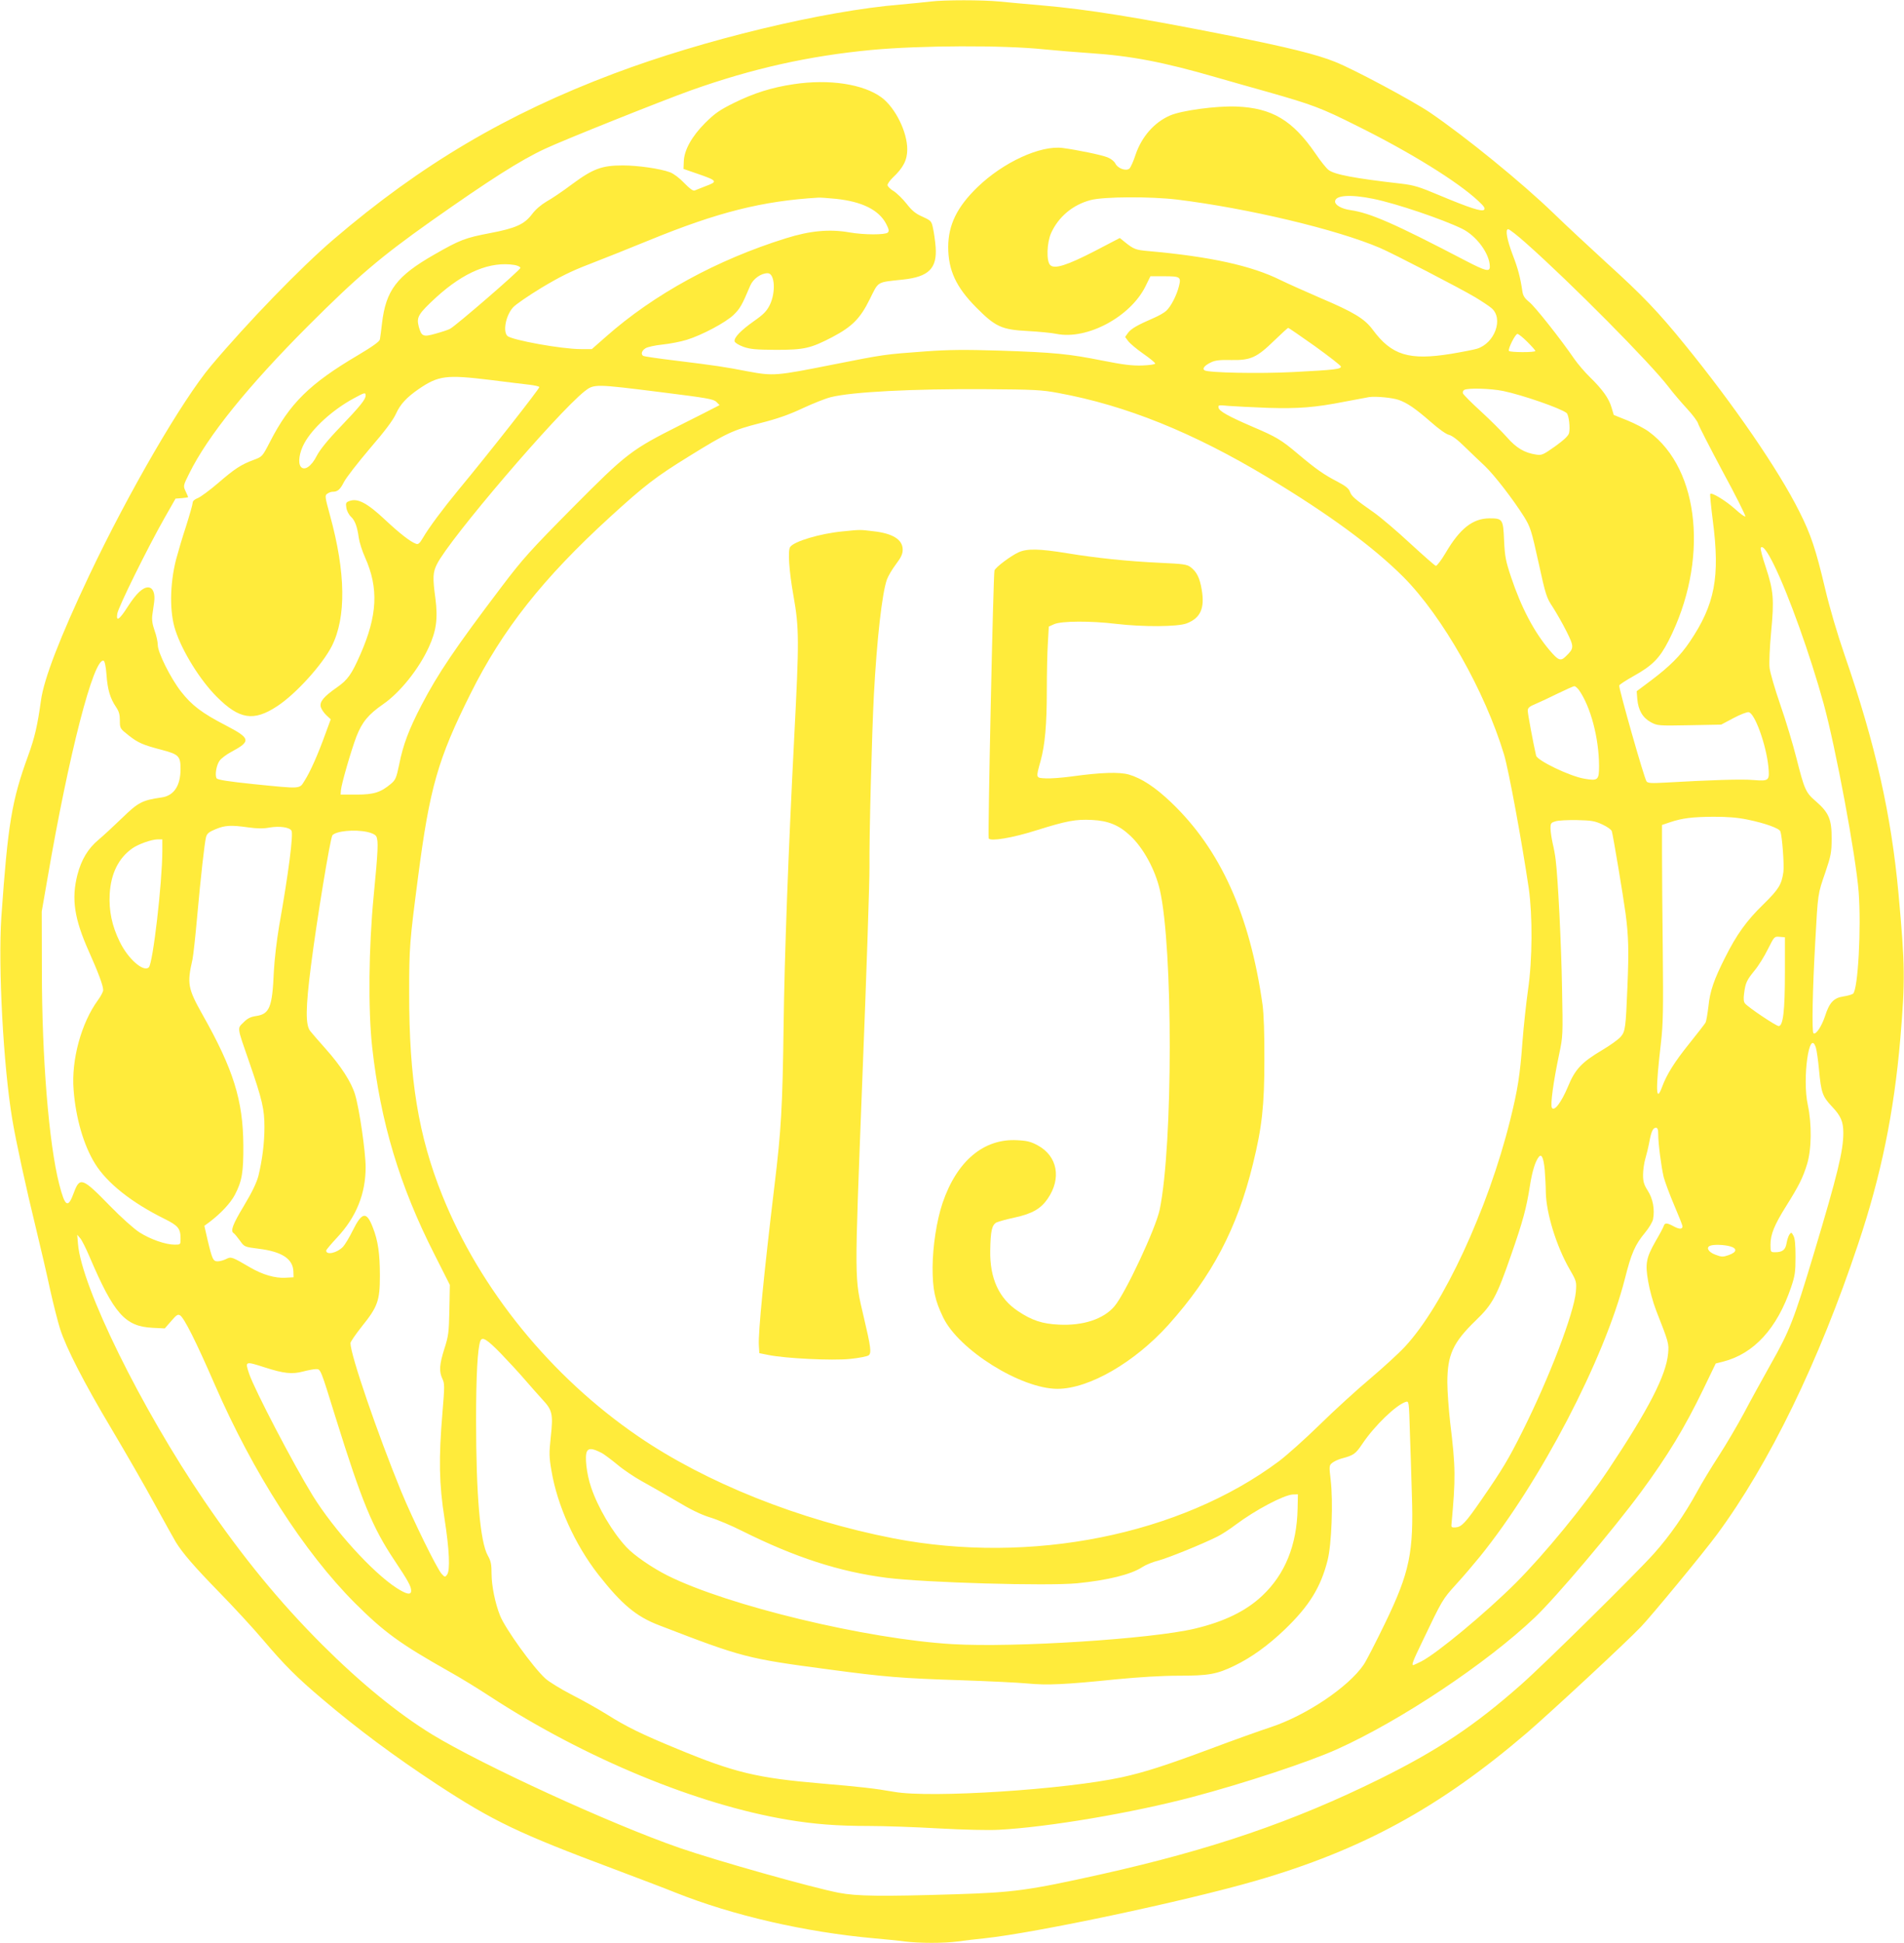
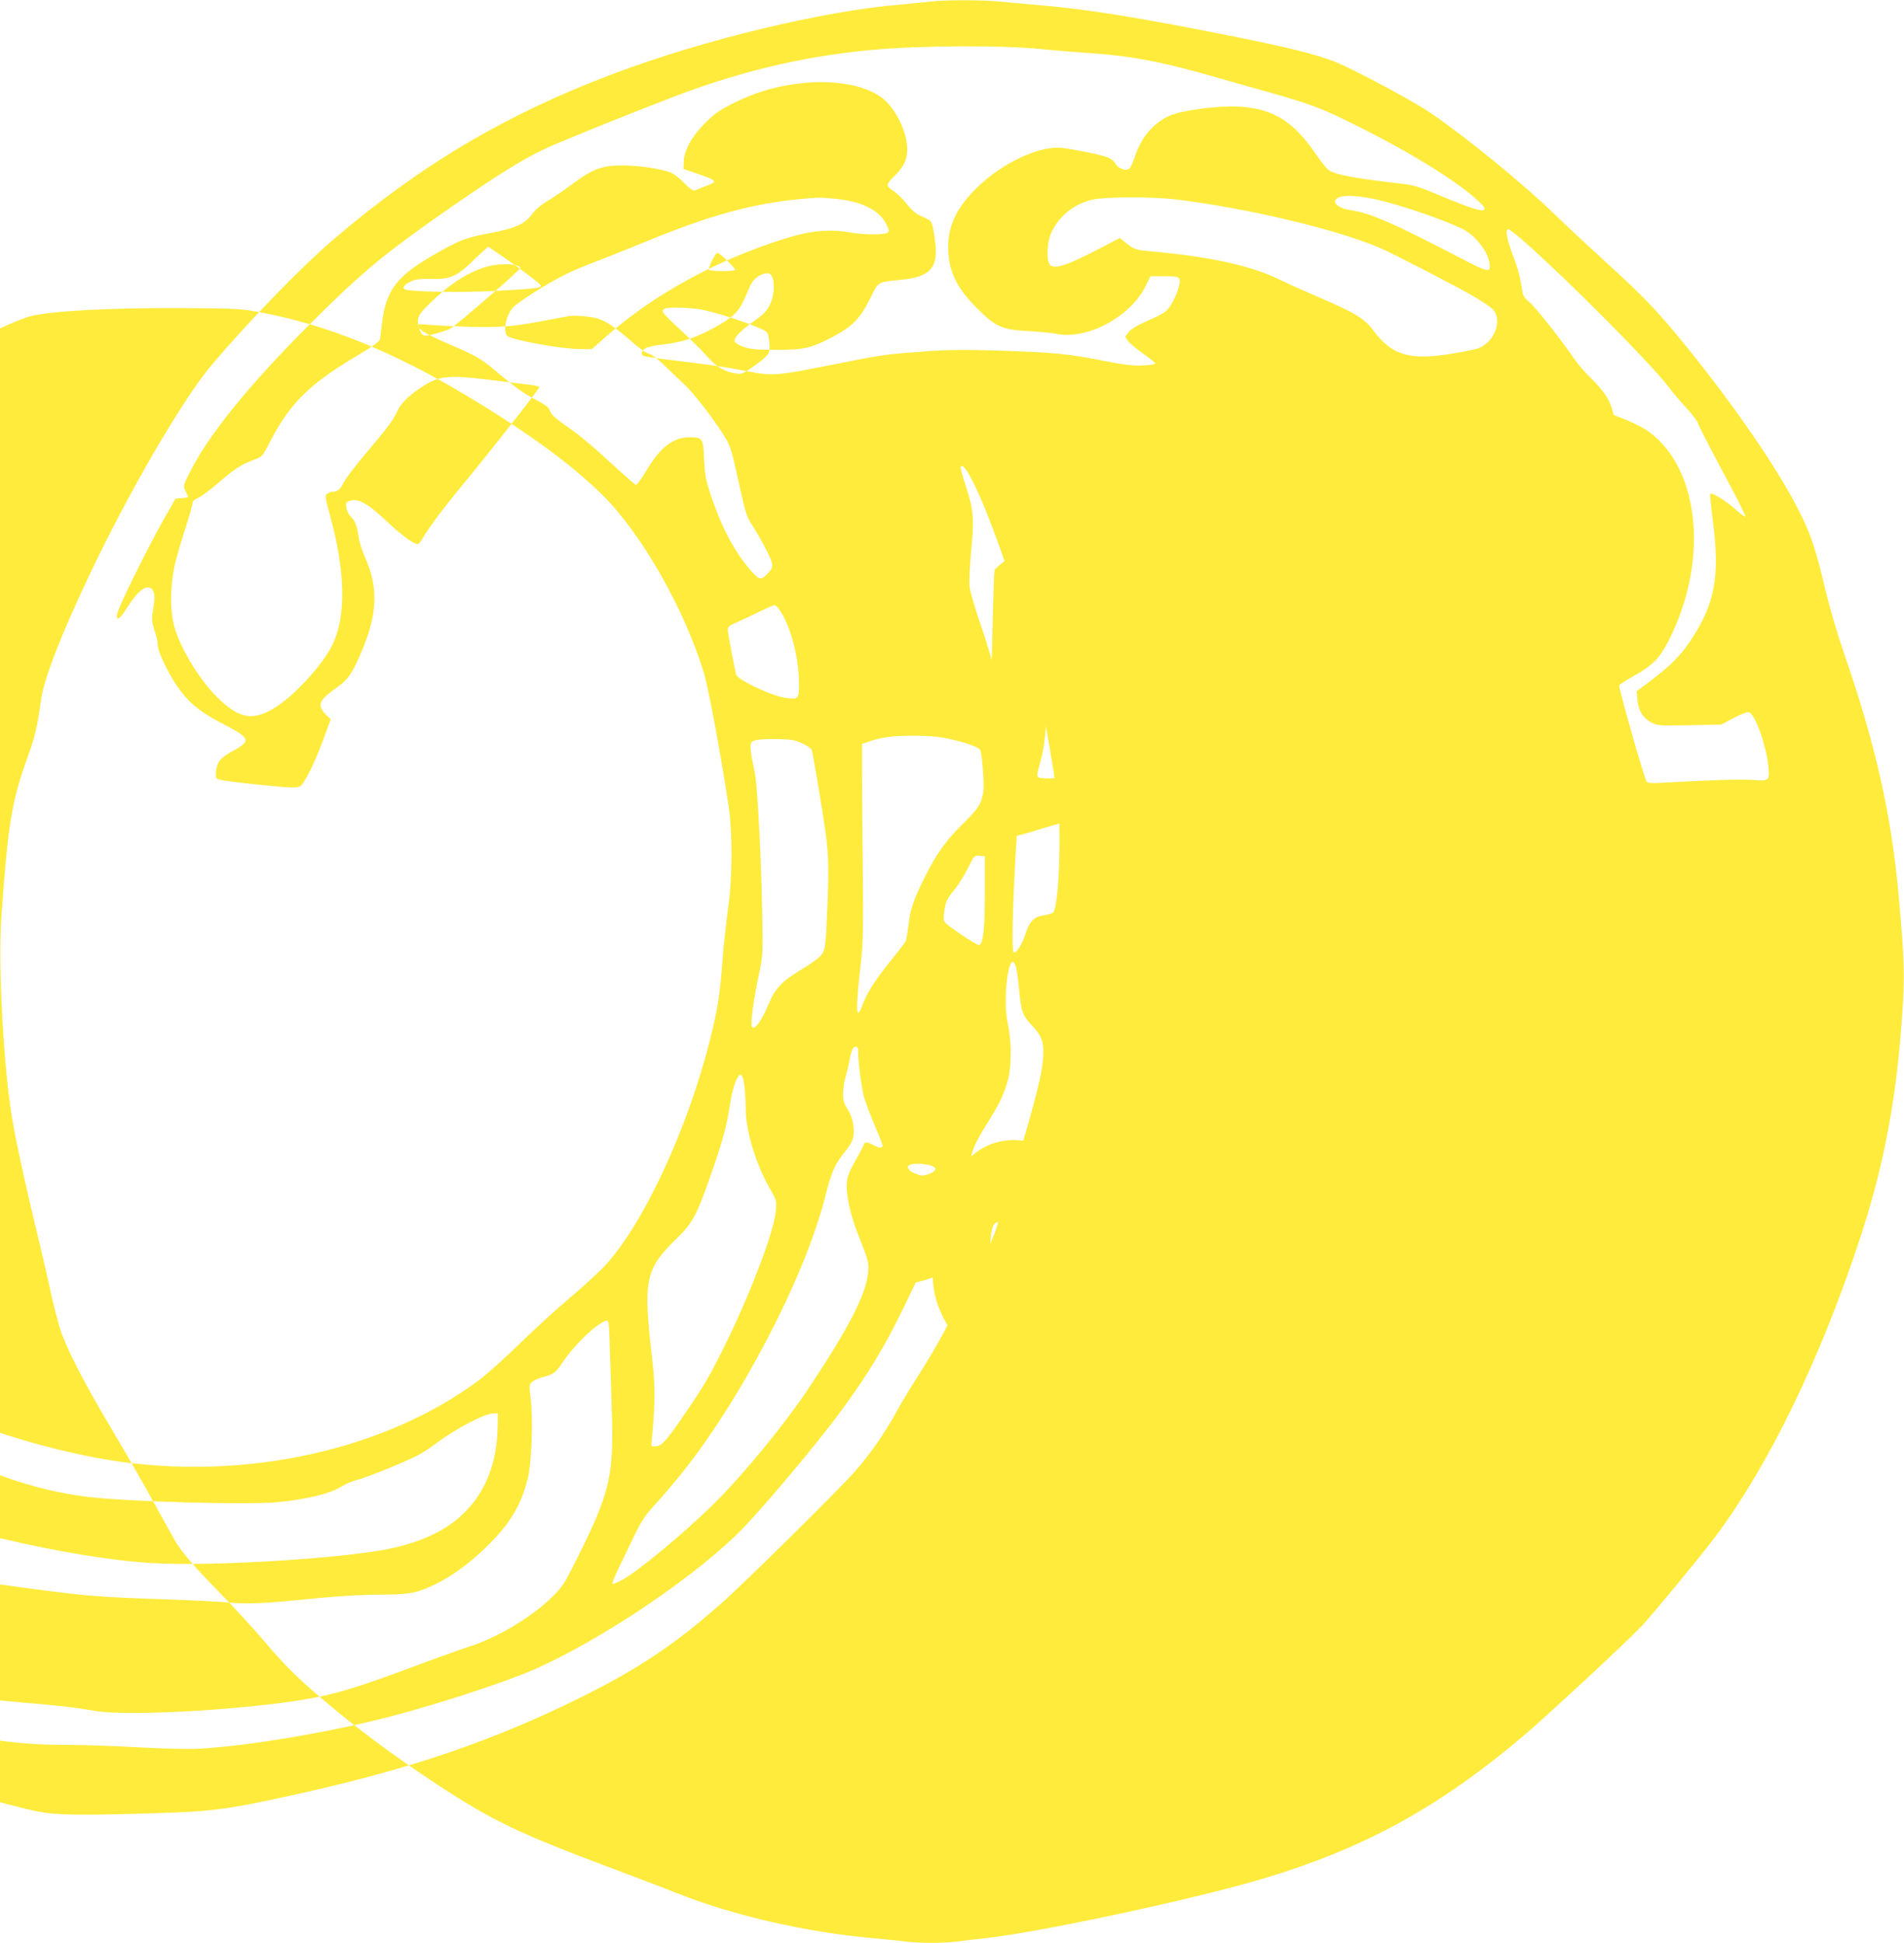
<svg xmlns="http://www.w3.org/2000/svg" version="1.0" width="1255pt" height="1280pt" viewBox="0 0 1255 1280" preserveAspectRatio="xMidYMid meet">
  <g transform="translate(0,1280) scale(0.1,-0.1)" fill="#ffeb3b" stroke="none">
-     <path d="M6135 12790 c-33 -4 -123 -13 -200 -20 -508 -42 -1298 -232 -1889 -455 -707 -266 -1272 -600 -1846 -1091 -217 -185 -568 -548 -809 -834 -190 -226 -542 -831 -803 -1381 -192 -406 -299 -682 -318 -824 -23 -166 -41 -244 -85 -365 -108 -296 -133 -449 -176 -1060 -22 -329 13 -983 72 -1335 24 -144 89 -444 159 -730 28 -115 69 -291 90 -390 22 -99 52 -216 66 -260 41 -128 160 -359 339 -659 91 -153 221 -378 287 -500 67 -121 128 -232 137 -246 45 -73 123 -163 281 -325 97 -99 230 -243 295 -320 138 -163 224 -249 390 -389 234 -199 477 -379 754 -561 371 -243 537 -323 1171 -560 151 -57 331 -125 400 -153 381 -152 856 -261 1310 -302 69 -6 161 -15 204 -21 101 -12 255 -12 348 0 40 6 120 15 178 21 338 36 1316 243 1787 379 701 203 1212 482 1788 975 160 138 656 598 751 698 70 73 415 491 501 608 345 467 671 1136 931 1915 151 450 236 864 278 1355 32 383 31 476 -12 950 -48 523 -152 986 -355 1573 -49 142 -99 312 -129 439 -61 258 -94 358 -170 508 -138 276 -432 703 -755 1100 -178 219 -279 324 -515 538 -118 108 -276 255 -350 327 -209 202 -580 504 -815 664 -116 78 -500 284 -626 334 -119 48 -309 95 -689 171 -614 122 -937 174 -1248 201 -97 8 -221 20 -275 25 -111 11 -363 11 -452 0z m746 -315 c79 -8 216 -19 304 -25 271 -18 485 -59 833 -160 92 -26 241 -69 332 -94 302 -86 357 -106 598 -227 347 -172 662 -367 796 -493 38 -35 47 -49 38 -58 -14 -14 -93 11 -296 96 -131 55 -165 66 -251 76 -307 35 -440 60 -479 91 -14 11 -53 59 -85 107 -151 220 -287 301 -522 310 -133 5 -362 -26 -437 -59 -104 -45 -187 -140 -227 -258 -14 -44 -33 -85 -41 -92 -22 -18 -76 1 -92 33 -7 15 -29 32 -51 41 -38 16 -199 49 -296 62 -147 19 -393 -94 -563 -259 -134 -130 -191 -247 -192 -392 0 -154 51 -265 185 -400 126 -127 167 -146 339 -155 72 -4 158 -12 191 -19 201 -40 486 113 585 313 l33 67 86 0 c111 0 117 -4 102 -65 -15 -61 -53 -134 -83 -162 -12 -12 -50 -34 -83 -48 -109 -47 -148 -70 -169 -97 l-20 -28 20 -27 c12 -16 56 -53 99 -83 43 -30 79 -59 79 -65 1 -6 -36 -11 -86 -13 -67 -2 -124 5 -260 32 -221 44 -316 54 -678 66 -236 7 -334 6 -490 -5 -273 -20 -271 -20 -605 -86 -382 -76 -396 -77 -565 -46 -154 30 -208 38 -483 72 -109 13 -202 27 -207 30 -17 11 -11 34 14 50 13 9 64 20 113 25 49 5 120 19 159 31 101 31 257 114 310 165 42 41 55 64 109 192 19 45 71 82 115 82 47 0 55 -125 14 -209 -21 -42 -42 -63 -105 -107 -86 -61 -132 -108 -127 -133 2 -9 26 -24 58 -36 46 -16 82 -19 215 -20 186 0 228 10 369 83 133 70 186 123 249 251 60 120 42 110 218 129 171 18 227 74 216 216 -3 39 -11 94 -17 121 -10 49 -13 51 -69 77 -46 20 -69 39 -105 85 -25 32 -64 70 -86 84 -22 13 -40 31 -40 40 0 8 16 31 36 50 68 64 94 115 94 185 0 115 -78 272 -167 340 -119 90 -348 125 -583 89 -143 -21 -262 -59 -390 -122 -97 -48 -127 -69 -191 -132 -89 -89 -140 -180 -142 -256 l-2 -48 90 -31 c136 -47 139 -52 52 -84 -28 -11 -59 -23 -68 -27 -11 -4 -32 11 -69 49 -31 33 -70 62 -94 71 -65 24 -211 45 -311 45 -137 0 -195 -21 -332 -122 -61 -46 -138 -98 -171 -116 -37 -22 -72 -52 -96 -84 -50 -66 -108 -92 -277 -124 -163 -31 -199 -45 -368 -142 -246 -141 -317 -234 -343 -451 -5 -47 -12 -95 -14 -107 -2 -14 -47 -46 -146 -105 -317 -187 -449 -317 -579 -571 -50 -97 -51 -97 -107 -118 -84 -31 -126 -59 -236 -154 -55 -47 -115 -91 -133 -98 -20 -7 -33 -19 -33 -30 0 -10 -20 -80 -44 -156 -25 -75 -54 -175 -66 -220 -41 -162 -43 -347 -4 -464 46 -141 163 -329 273 -439 149 -149 243 -164 399 -61 122 80 296 272 359 395 96 191 92 484 -12 862 -33 121 -35 131 -18 142 9 7 25 13 34 13 34 0 50 13 76 64 14 28 91 127 170 220 101 117 154 188 173 230 28 62 69 107 150 163 131 89 181 95 470 60 113 -14 231 -29 262 -32 32 -4 60 -10 63 -15 4 -7 -330 -433 -535 -680 -99 -120 -193 -246 -232 -313 -21 -36 -31 -45 -45 -40 -38 13 -111 71 -202 156 -120 113 -184 147 -238 126 -23 -8 -25 -14 -20 -45 3 -20 17 -46 30 -58 27 -25 42 -66 52 -141 4 -27 22 -85 41 -127 91 -203 82 -383 -31 -640 -57 -130 -83 -167 -153 -216 -89 -62 -116 -95 -108 -129 4 -15 21 -40 37 -55 l29 -27 -35 -95 c-49 -136 -100 -251 -136 -307 -37 -59 -16 -57 -338 -25 -162 17 -236 28 -243 38 -13 20 -2 88 20 117 10 14 44 40 74 56 135 72 131 90 -34 176 -157 81 -224 132 -295 223 -68 87 -153 257 -153 306 0 20 -9 63 -21 95 -15 43 -19 72 -15 103 3 23 9 61 12 85 8 57 -8 97 -40 97 -35 0 -77 -39 -132 -124 -57 -90 -80 -105 -71 -49 7 44 202 438 310 628 l74 130 41 3 c23 2 42 5 42 7 0 2 -8 20 -17 39 -16 35 -16 36 25 118 122 247 387 574 781 969 327 327 478 455 811 691 386 272 589 402 753 478 121 57 777 319 962 385 405 144 778 227 1190 266 323 30 866 32 1136 4z m2171 -985 c152 -31 453 -133 585 -197 96 -47 183 -166 183 -250 0 -36 -28 -29 -157 38 -475 248 -632 316 -763 335 -57 8 -100 33 -100 56 0 42 100 49 252 18z m-3542 0 c172 -18 282 -73 330 -163 19 -37 22 -49 12 -59 -16 -16 -157 -16 -254 1 -130 23 -259 11 -418 -39 -453 -141 -871 -369 -1188 -650 l-91 -80 -73 0 c-127 0 -456 60 -484 87 -30 31 -10 134 37 187 16 19 101 77 188 130 120 72 196 110 314 155 85 33 264 104 398 159 450 184 743 258 1114 280 11 1 63 -3 115 -8z m2250 -5 c468 -58 1049 -196 1335 -318 81 -34 531 -267 628 -325 43 -26 92 -58 108 -72 81 -68 22 -232 -97 -268 -21 -6 -97 -21 -169 -33 -277 -45 -392 -10 -517 159 -53 72 -126 116 -343 208 -99 43 -218 96 -265 119 -191 95 -465 155 -872 191 -80 7 -95 12 -151 57 l-36 29 -163 -85 c-184 -95 -268 -122 -296 -93 -26 26 -22 146 6 210 49 108 143 187 261 218 88 23 397 24 571 3z m2301 -289 c293 -260 816 -787 937 -945 31 -41 87 -106 123 -145 36 -39 69 -83 72 -97 4 -14 76 -155 161 -314 86 -158 153 -292 150 -297 -3 -5 -33 17 -67 48 -60 54 -153 111 -164 100 -3 -3 5 -83 17 -178 48 -370 14 -550 -152 -796 -62 -92 -133 -163 -254 -254 l-96 -72 4 -51 c6 -74 36 -124 89 -153 43 -23 49 -24 254 -20 l210 4 81 43 c45 24 90 41 100 39 41 -7 115 -214 130 -358 9 -94 5 -97 -98 -89 -75 7 -288 0 -583 -17 -89 -5 -113 -4 -122 8 -15 18 -185 617 -180 632 3 7 45 34 93 61 126 70 173 118 232 233 266 521 209 1130 -130 1378 -28 21 -92 54 -141 74 l-90 36 -15 50 c-17 59 -59 118 -142 199 -34 33 -80 87 -103 120 -90 131 -259 345 -297 375 -29 23 -41 41 -45 68 -14 95 -30 154 -62 237 -40 105 -53 175 -32 175 8 0 62 -42 120 -94z m-6668 -142 c20 -4 37 -12 37 -19 0 -14 -425 -381 -463 -401 -12 -7 -55 -21 -95 -32 -83 -24 -94 -19 -112 47 -16 62 -3 83 116 193 184 167 357 238 517 212z m5273 -534 c93 -67 170 -127 172 -134 4 -18 -39 -23 -310 -37 -224 -12 -562 -5 -588 11 -18 11 0 33 45 54 25 12 59 16 133 14 126 -2 166 16 282 129 47 45 88 83 91 83 3 0 82 -54 175 -120z m1401 28 c29 -29 53 -56 53 -60 0 -11 -167 -10 -174 0 -8 13 42 112 56 112 7 0 36 -23 65 -52z m-5709 -332 c303 -38 345 -45 364 -64 l21 -21 -29 -15 c-16 -9 -118 -60 -227 -115 -328 -165 -354 -185 -713 -546 -278 -281 -328 -336 -465 -517 -308 -406 -422 -575 -531 -784 -83 -160 -121 -260 -147 -391 -18 -87 -24 -101 -53 -126 -69 -58 -114 -72 -228 -72 l-105 0 2 28 c3 41 67 261 102 354 38 97 79 146 177 214 110 76 234 230 300 374 50 109 61 189 44 322 -19 138 -17 172 10 226 84 168 788 991 973 1139 63 49 66 49 505 -6z m2617 -5 c447 -82 888 -260 1379 -555 406 -244 698 -459 897 -658 258 -260 536 -750 663 -1170 31 -105 117 -571 163 -883 25 -179 24 -466 -5 -665 -12 -85 -29 -240 -37 -345 -16 -219 -31 -314 -81 -515 -146 -587 -441 -1222 -695 -1494 -40 -43 -143 -137 -228 -209 -86 -72 -235 -208 -331 -302 -96 -94 -218 -203 -270 -242 -651 -486 -1636 -683 -2541 -508 -621 121 -1236 366 -1684 673 -574 393 -1041 967 -1290 1587 -157 391 -219 767 -218 1335 0 300 3 335 59 765 76 585 131 776 345 1204 211 424 479 762 919 1164 229 209 303 266 522 401 249 154 288 172 467 218 112 28 192 56 281 98 69 32 152 65 185 73 136 35 540 56 1020 53 322 -2 373 -5 480 -25z m2933 13 c126 -26 380 -114 418 -145 15 -12 25 -99 16 -133 -5 -18 -35 -46 -92 -87 -78 -55 -88 -60 -124 -54 -77 11 -132 44 -193 114 -32 36 -109 113 -171 170 -63 57 -116 111 -119 119 -3 8 0 18 8 23 23 14 174 10 257 -7z m-7498 -30 c0 -25 -35 -69 -168 -208 -82 -85 -133 -149 -153 -187 -36 -72 -83 -104 -107 -73 -19 26 -9 94 24 154 54 100 188 221 325 295 73 40 79 41 79 19z m6810 -29 c57 -20 111 -58 210 -144 53 -47 102 -82 121 -86 20 -5 58 -33 104 -79 40 -39 100 -96 132 -126 63 -60 186 -219 259 -335 41 -67 48 -87 95 -301 47 -215 53 -233 94 -294 23 -36 64 -107 90 -159 52 -104 51 -112 -5 -166 -34 -33 -48 -27 -107 42 -103 122 -186 281 -253 481 -35 105 -41 135 -46 239 -6 143 -9 148 -97 148 -110 -1 -194 -67 -288 -227 -29 -49 -58 -87 -65 -86 -7 2 -82 68 -168 147 -86 80 -193 171 -238 203 -130 91 -149 108 -160 138 -7 21 -28 38 -81 66 -89 46 -140 81 -260 182 -112 95 -145 114 -302 181 -158 68 -219 102 -223 125 -4 18 1 18 64 12 38 -3 155 -9 259 -13 208 -6 311 2 515 42 69 13 139 26 155 29 45 6 153 -4 195 -19z m2474 -1089 c96 -195 239 -595 326 -911 80 -292 212 -998 231 -1240 18 -237 -4 -646 -37 -672 -9 -6 -37 -14 -64 -18 -62 -9 -92 -40 -120 -128 -23 -70 -62 -128 -77 -114 -11 12 -6 284 12 602 18 325 16 311 67 459 36 107 41 130 41 220 1 127 -18 172 -103 246 -69 59 -76 77 -130 289 -22 87 -69 244 -105 347 -36 104 -68 214 -71 244 -4 30 1 136 10 234 21 218 16 274 -35 429 -22 65 -37 122 -33 128 11 19 43 -22 88 -115z m-10992 -722 c7 -98 24 -154 62 -211 20 -29 26 -50 26 -90 0 -52 1 -53 58 -98 62 -49 94 -63 221 -96 109 -29 121 -41 121 -125 0 -111 -44 -177 -126 -188 -126 -18 -153 -32 -259 -135 -55 -53 -125 -118 -155 -143 -70 -58 -114 -132 -140 -232 -40 -158 -21 -288 76 -505 63 -141 94 -225 94 -254 0 -11 -16 -41 -35 -67 -109 -149 -176 -393 -160 -590 14 -185 66 -365 141 -486 79 -128 241 -257 460 -365 88 -44 104 -63 104 -129 0 -40 0 -40 -39 -40 -60 0 -160 35 -232 81 -36 23 -121 99 -194 174 -182 187 -199 193 -238 88 -39 -107 -58 -96 -97 56 -68 266 -114 831 -114 1406 l-1 390 38 218 c141 822 305 1456 370 1434 7 -2 15 -38 19 -93z m9706 -101 c77 -110 131 -315 132 -499 0 -94 -7 -100 -98 -84 -95 16 -309 119 -317 152 -18 78 -55 275 -55 295 0 20 10 28 53 46 28 12 95 43 147 69 52 25 100 47 107 47 6 1 20 -11 31 -26z m1112 -853 c116 -24 207 -57 215 -77 12 -33 26 -220 20 -268 -12 -83 -30 -113 -133 -214 -110 -107 -176 -199 -251 -349 -74 -146 -100 -222 -110 -322 -6 -49 -14 -97 -19 -107 -6 -10 -54 -72 -107 -138 -98 -122 -149 -203 -180 -287 -41 -110 -43 -16 -7 292 14 122 16 218 12 605 -3 253 -5 543 -5 645 l0 185 53 18 c82 27 145 35 287 36 94 0 157 -5 225 -19z m-958 -32 c31 -14 59 -34 62 -44 9 -31 74 -419 91 -544 19 -147 22 -239 12 -480 -11 -272 -14 -295 -44 -330 -14 -17 -68 -56 -122 -88 -135 -80 -179 -126 -226 -241 -44 -105 -91 -166 -106 -139 -11 20 10 172 48 353 25 118 25 125 19 435 -5 291 -27 727 -42 845 -3 28 -12 77 -20 110 -7 33 -14 77 -14 97 0 34 3 38 33 47 17 6 82 9 142 8 95 -2 118 -6 167 -29z m-8926 -19 c58 -8 98 -9 141 -1 65 11 130 2 144 -20 14 -21 -19 -280 -81 -628 -16 -94 -31 -223 -35 -300 -10 -237 -28 -281 -118 -294 -35 -5 -57 -16 -82 -42 -42 -41 -44 -26 37 -259 87 -251 101 -313 101 -430 0 -105 -14 -217 -40 -323 -11 -42 -41 -106 -94 -194 -76 -126 -92 -169 -68 -183 6 -4 24 -26 40 -48 30 -42 30 -42 124 -54 154 -19 227 -67 229 -152 l1 -36 -53 -3 c-69 -4 -151 20 -232 67 -123 72 -126 73 -160 56 -16 -8 -41 -15 -55 -15 -30 0 -36 12 -67 142 l-21 92 34 25 c74 56 138 124 167 179 47 90 57 148 56 327 -2 296 -66 501 -269 860 -97 173 -103 204 -66 365 5 25 19 149 30 275 25 278 49 489 59 530 7 24 19 34 63 52 62 26 101 28 215 12z m784 -30 c30 -6 54 -18 60 -29 15 -28 12 -94 -17 -392 -33 -342 -37 -750 -10 -996 55 -495 181 -915 411 -1367 l101 -200 -3 -165 c-3 -149 -6 -172 -33 -256 -33 -104 -36 -149 -13 -198 15 -31 15 -48 0 -227 -25 -298 -22 -467 14 -694 32 -207 38 -340 17 -369 -13 -18 -15 -18 -36 5 -31 34 -188 353 -267 544 -156 381 -334 899 -334 976 0 9 34 58 75 110 105 130 119 171 119 334 0 144 -12 231 -47 319 -41 107 -71 102 -132 -21 -22 -45 -51 -93 -64 -107 -39 -41 -111 -57 -111 -25 0 5 33 44 73 87 125 134 187 287 187 462 0 99 -41 385 -70 480 -24 80 -93 188 -197 304 -43 48 -87 99 -98 113 -32 40 -31 152 5 433 38 299 127 839 141 857 24 28 145 40 229 22z m-1350 -126 c-1 -213 -62 -739 -89 -766 -34 -34 -136 54 -191 167 -52 105 -73 205 -67 316 8 135 58 236 148 300 39 28 126 59 167 60 l32 0 0 -77z m10695 -803 c0 -249 -12 -350 -41 -350 -17 0 -202 124 -222 149 -9 11 -11 31 -6 66 9 70 17 87 69 151 26 31 65 94 88 141 42 83 42 84 77 81 l35 -3 0 -235z m204 -492 c6 -18 15 -85 21 -148 14 -150 23 -174 85 -240 59 -62 75 -100 75 -174 0 -118 -38 -275 -195 -797 -130 -433 -158 -505 -283 -726 -55 -98 -135 -243 -177 -323 -43 -80 -117 -206 -165 -280 -48 -74 -114 -182 -145 -240 -83 -151 -180 -290 -283 -405 -112 -126 -721 -727 -873 -861 -306 -271 -550 -434 -934 -624 -571 -282 -1110 -466 -1840 -629 -477 -106 -573 -119 -960 -131 -486 -15 -649 -13 -767 10 -176 34 -811 213 -1050 296 -453 157 -1298 545 -1630 747 -225 138 -470 338 -724 591 -282 282 -524 577 -776 946 -418 613 -811 1412 -834 1695 l-5 60 19 -22 c11 -12 38 -66 61 -120 162 -379 235 -462 417 -471 l80 -4 42 48 c35 41 44 47 59 38 27 -17 105 -172 229 -457 253 -581 588 -1102 923 -1438 195 -194 297 -268 621 -451 69 -38 193 -114 275 -168 619 -403 1358 -709 1957 -809 173 -29 325 -41 534 -41 99 0 306 -7 460 -16 167 -9 327 -13 399 -9 322 17 879 111 1275 216 338 89 768 231 954 315 420 189 985 566 1303 868 138 131 518 580 700 827 174 236 288 424 409 674 l83 172 48 12 c204 52 357 219 449 491 25 74 29 100 29 200 0 79 -4 123 -14 139 -12 23 -15 23 -26 8 -7 -10 -15 -35 -19 -57 -7 -44 -27 -60 -75 -60 -30 0 -31 1 -31 50 0 67 25 129 102 252 84 134 111 187 139 278 30 97 32 264 5 390 -38 174 10 512 53 378z m-1039 -570 c0 -64 20 -215 36 -283 9 -33 40 -117 70 -187 30 -70 54 -131 54 -137 0 -20 -20 -21 -57 -1 -46 25 -60 25 -67 2 -3 -9 -26 -53 -52 -97 -64 -112 -71 -150 -50 -269 9 -53 32 -138 52 -189 84 -214 85 -218 79 -285 -13 -143 -129 -368 -395 -767 -156 -233 -415 -549 -610 -745 -198 -197 -518 -463 -622 -516 -26 -13 -50 -24 -53 -24 -12 0 -2 27 61 157 130 272 132 276 220 373 48 52 119 136 159 185 398 492 820 1301 955 1829 43 171 67 225 134 306 25 30 49 70 52 88 12 64 -1 134 -34 186 -26 41 -32 60 -32 106 0 31 7 79 15 106 8 27 20 76 26 109 13 70 24 95 44 95 11 0 15 -12 15 -42z m-748 -236 c3 -42 7 -108 7 -145 2 -139 70 -359 158 -511 45 -78 45 -81 40 -147 -12 -139 -174 -564 -352 -919 -91 -182 -130 -248 -271 -452 -105 -152 -130 -178 -170 -181 -24 -2 -29 2 -27 18 28 305 28 375 -8 670 -10 88 -19 208 -19 267 0 182 37 263 187 408 110 106 138 157 232 428 80 229 102 312 125 458 15 97 36 164 59 192 18 23 31 -5 39 -86z m1221 -503 c50 -14 46 -39 -9 -58 -37 -13 -46 -13 -88 3 -46 17 -63 48 -33 59 22 9 91 7 130 -4z m-8102 -706 c52 -54 124 -132 159 -173 35 -41 88 -100 116 -131 65 -70 71 -95 54 -249 -11 -103 -11 -129 5 -220 38 -228 155 -487 309 -684 154 -196 249 -276 401 -334 550 -212 577 -219 1120 -291 366 -49 473 -58 875 -71 173 -6 367 -15 430 -21 133 -13 252 -7 585 27 156 15 302 24 415 24 197 0 251 10 365 65 114 55 223 134 334 240 161 155 237 278 282 457 26 103 37 384 20 528 -11 91 -10 96 10 112 12 10 40 23 62 29 80 21 92 30 137 97 80 119 222 256 286 276 21 6 21 4 27 -199 4 -113 10 -296 13 -408 13 -384 -14 -515 -176 -850 -61 -126 -124 -249 -142 -275 -101 -148 -381 -335 -612 -411 -67 -22 -247 -86 -401 -144 -293 -109 -430 -153 -580 -186 -372 -81 -1263 -139 -1502 -96 -132 23 -223 33 -481 55 -421 36 -569 71 -946 227 -236 97 -338 147 -466 228 -58 36 -163 95 -234 131 -71 37 -148 84 -172 106 -82 75 -265 330 -298 414 -32 79 -56 198 -56 274 0 64 -4 85 -25 122 -50 90 -77 396 -77 893 0 294 10 471 28 520 12 31 42 13 135 -82z m-1555 -92 c125 -40 178 -46 251 -27 34 9 72 16 86 16 31 0 29 4 131 -325 171 -548 241 -718 386 -935 89 -133 110 -171 110 -200 0 -30 -29 -25 -96 18 -158 102 -413 383 -553 609 -125 203 -384 698 -419 803 -28 83 -27 83 104 41z m2221 -564 c16 -9 62 -43 102 -76 40 -34 112 -82 159 -108 48 -26 150 -85 227 -130 96 -58 166 -92 225 -110 47 -14 142 -54 211 -89 349 -174 641 -269 954 -309 254 -32 1056 -55 1255 -36 202 20 356 58 430 107 21 14 69 34 107 43 65 18 284 106 388 158 28 14 82 49 120 78 130 97 317 196 377 199 l33 1 -2 -95 c-5 -240 -83 -432 -233 -573 -107 -101 -251 -171 -445 -217 -286 -68 -1188 -126 -1596 -102 -566 33 -1481 253 -1879 452 -100 50 -221 133 -271 187 -93 100 -188 261 -233 395 -30 88 -43 206 -27 236 12 23 38 20 98 -11z" />
-     <path d="M5554 9299 c-148 -14 -322 -66 -346 -103 -16 -24 -7 -158 22 -321 38 -214 38 -295 5 -932 -39 -763 -64 -1435 -70 -1903 -7 -534 -16 -687 -60 -1050 -68 -566 -109 -977 -103 -1055 l3 -50 60 -12 c114 -23 420 -38 538 -26 59 6 115 17 123 24 19 15 14 55 -32 249 -63 273 -63 197 -10 1571 27 678 48 1307 47 1396 -2 210 16 883 29 1133 20 372 54 672 86 762 8 22 34 67 59 100 35 46 45 69 45 97 0 66 -66 107 -193 121 -90 11 -86 11 -203 -1z" />
+     <path d="M6135 12790 c-33 -4 -123 -13 -200 -20 -508 -42 -1298 -232 -1889 -455 -707 -266 -1272 -600 -1846 -1091 -217 -185 -568 -548 -809 -834 -190 -226 -542 -831 -803 -1381 -192 -406 -299 -682 -318 -824 -23 -166 -41 -244 -85 -365 -108 -296 -133 -449 -176 -1060 -22 -329 13 -983 72 -1335 24 -144 89 -444 159 -730 28 -115 69 -291 90 -390 22 -99 52 -216 66 -260 41 -128 160 -359 339 -659 91 -153 221 -378 287 -500 67 -121 128 -232 137 -246 45 -73 123 -163 281 -325 97 -99 230 -243 295 -320 138 -163 224 -249 390 -389 234 -199 477 -379 754 -561 371 -243 537 -323 1171 -560 151 -57 331 -125 400 -153 381 -152 856 -261 1310 -302 69 -6 161 -15 204 -21 101 -12 255 -12 348 0 40 6 120 15 178 21 338 36 1316 243 1787 379 701 203 1212 482 1788 975 160 138 656 598 751 698 70 73 415 491 501 608 345 467 671 1136 931 1915 151 450 236 864 278 1355 32 383 31 476 -12 950 -48 523 -152 986 -355 1573 -49 142 -99 312 -129 439 -61 258 -94 358 -170 508 -138 276 -432 703 -755 1100 -178 219 -279 324 -515 538 -118 108 -276 255 -350 327 -209 202 -580 504 -815 664 -116 78 -500 284 -626 334 -119 48 -309 95 -689 171 -614 122 -937 174 -1248 201 -97 8 -221 20 -275 25 -111 11 -363 11 -452 0z m746 -315 c79 -8 216 -19 304 -25 271 -18 485 -59 833 -160 92 -26 241 -69 332 -94 302 -86 357 -106 598 -227 347 -172 662 -367 796 -493 38 -35 47 -49 38 -58 -14 -14 -93 11 -296 96 -131 55 -165 66 -251 76 -307 35 -440 60 -479 91 -14 11 -53 59 -85 107 -151 220 -287 301 -522 310 -133 5 -362 -26 -437 -59 -104 -45 -187 -140 -227 -258 -14 -44 -33 -85 -41 -92 -22 -18 -76 1 -92 33 -7 15 -29 32 -51 41 -38 16 -199 49 -296 62 -147 19 -393 -94 -563 -259 -134 -130 -191 -247 -192 -392 0 -154 51 -265 185 -400 126 -127 167 -146 339 -155 72 -4 158 -12 191 -19 201 -40 486 113 585 313 l33 67 86 0 c111 0 117 -4 102 -65 -15 -61 -53 -134 -83 -162 -12 -12 -50 -34 -83 -48 -109 -47 -148 -70 -169 -97 l-20 -28 20 -27 c12 -16 56 -53 99 -83 43 -30 79 -59 79 -65 1 -6 -36 -11 -86 -13 -67 -2 -124 5 -260 32 -221 44 -316 54 -678 66 -236 7 -334 6 -490 -5 -273 -20 -271 -20 -605 -86 -382 -76 -396 -77 -565 -46 -154 30 -208 38 -483 72 -109 13 -202 27 -207 30 -17 11 -11 34 14 50 13 9 64 20 113 25 49 5 120 19 159 31 101 31 257 114 310 165 42 41 55 64 109 192 19 45 71 82 115 82 47 0 55 -125 14 -209 -21 -42 -42 -63 -105 -107 -86 -61 -132 -108 -127 -133 2 -9 26 -24 58 -36 46 -16 82 -19 215 -20 186 0 228 10 369 83 133 70 186 123 249 251 60 120 42 110 218 129 171 18 227 74 216 216 -3 39 -11 94 -17 121 -10 49 -13 51 -69 77 -46 20 -69 39 -105 85 -25 32 -64 70 -86 84 -22 13 -40 31 -40 40 0 8 16 31 36 50 68 64 94 115 94 185 0 115 -78 272 -167 340 -119 90 -348 125 -583 89 -143 -21 -262 -59 -390 -122 -97 -48 -127 -69 -191 -132 -89 -89 -140 -180 -142 -256 l-2 -48 90 -31 c136 -47 139 -52 52 -84 -28 -11 -59 -23 -68 -27 -11 -4 -32 11 -69 49 -31 33 -70 62 -94 71 -65 24 -211 45 -311 45 -137 0 -195 -21 -332 -122 -61 -46 -138 -98 -171 -116 -37 -22 -72 -52 -96 -84 -50 -66 -108 -92 -277 -124 -163 -31 -199 -45 -368 -142 -246 -141 -317 -234 -343 -451 -5 -47 -12 -95 -14 -107 -2 -14 -47 -46 -146 -105 -317 -187 -449 -317 -579 -571 -50 -97 -51 -97 -107 -118 -84 -31 -126 -59 -236 -154 -55 -47 -115 -91 -133 -98 -20 -7 -33 -19 -33 -30 0 -10 -20 -80 -44 -156 -25 -75 -54 -175 -66 -220 -41 -162 -43 -347 -4 -464 46 -141 163 -329 273 -439 149 -149 243 -164 399 -61 122 80 296 272 359 395 96 191 92 484 -12 862 -33 121 -35 131 -18 142 9 7 25 13 34 13 34 0 50 13 76 64 14 28 91 127 170 220 101 117 154 188 173 230 28 62 69 107 150 163 131 89 181 95 470 60 113 -14 231 -29 262 -32 32 -4 60 -10 63 -15 4 -7 -330 -433 -535 -680 -99 -120 -193 -246 -232 -313 -21 -36 -31 -45 -45 -40 -38 13 -111 71 -202 156 -120 113 -184 147 -238 126 -23 -8 -25 -14 -20 -45 3 -20 17 -46 30 -58 27 -25 42 -66 52 -141 4 -27 22 -85 41 -127 91 -203 82 -383 -31 -640 -57 -130 -83 -167 -153 -216 -89 -62 -116 -95 -108 -129 4 -15 21 -40 37 -55 l29 -27 -35 -95 c-49 -136 -100 -251 -136 -307 -37 -59 -16 -57 -338 -25 -162 17 -236 28 -243 38 -13 20 -2 88 20 117 10 14 44 40 74 56 135 72 131 90 -34 176 -157 81 -224 132 -295 223 -68 87 -153 257 -153 306 0 20 -9 63 -21 95 -15 43 -19 72 -15 103 3 23 9 61 12 85 8 57 -8 97 -40 97 -35 0 -77 -39 -132 -124 -57 -90 -80 -105 -71 -49 7 44 202 438 310 628 l74 130 41 3 c23 2 42 5 42 7 0 2 -8 20 -17 39 -16 35 -16 36 25 118 122 247 387 574 781 969 327 327 478 455 811 691 386 272 589 402 753 478 121 57 777 319 962 385 405 144 778 227 1190 266 323 30 866 32 1136 4z m2171 -985 c152 -31 453 -133 585 -197 96 -47 183 -166 183 -250 0 -36 -28 -29 -157 38 -475 248 -632 316 -763 335 -57 8 -100 33 -100 56 0 42 100 49 252 18z m-3542 0 c172 -18 282 -73 330 -163 19 -37 22 -49 12 -59 -16 -16 -157 -16 -254 1 -130 23 -259 11 -418 -39 -453 -141 -871 -369 -1188 -650 l-91 -80 -73 0 c-127 0 -456 60 -484 87 -30 31 -10 134 37 187 16 19 101 77 188 130 120 72 196 110 314 155 85 33 264 104 398 159 450 184 743 258 1114 280 11 1 63 -3 115 -8z m2250 -5 c468 -58 1049 -196 1335 -318 81 -34 531 -267 628 -325 43 -26 92 -58 108 -72 81 -68 22 -232 -97 -268 -21 -6 -97 -21 -169 -33 -277 -45 -392 -10 -517 159 -53 72 -126 116 -343 208 -99 43 -218 96 -265 119 -191 95 -465 155 -872 191 -80 7 -95 12 -151 57 l-36 29 -163 -85 c-184 -95 -268 -122 -296 -93 -26 26 -22 146 6 210 49 108 143 187 261 218 88 23 397 24 571 3z m2301 -289 c293 -260 816 -787 937 -945 31 -41 87 -106 123 -145 36 -39 69 -83 72 -97 4 -14 76 -155 161 -314 86 -158 153 -292 150 -297 -3 -5 -33 17 -67 48 -60 54 -153 111 -164 100 -3 -3 5 -83 17 -178 48 -370 14 -550 -152 -796 -62 -92 -133 -163 -254 -254 l-96 -72 4 -51 c6 -74 36 -124 89 -153 43 -23 49 -24 254 -20 l210 4 81 43 c45 24 90 41 100 39 41 -7 115 -214 130 -358 9 -94 5 -97 -98 -89 -75 7 -288 0 -583 -17 -89 -5 -113 -4 -122 8 -15 18 -185 617 -180 632 3 7 45 34 93 61 126 70 173 118 232 233 266 521 209 1130 -130 1378 -28 21 -92 54 -141 74 l-90 36 -15 50 c-17 59 -59 118 -142 199 -34 33 -80 87 -103 120 -90 131 -259 345 -297 375 -29 23 -41 41 -45 68 -14 95 -30 154 -62 237 -40 105 -53 175 -32 175 8 0 62 -42 120 -94z m-6668 -142 c20 -4 37 -12 37 -19 0 -14 -425 -381 -463 -401 -12 -7 -55 -21 -95 -32 -83 -24 -94 -19 -112 47 -16 62 -3 83 116 193 184 167 357 238 517 212z c93 -67 170 -127 172 -134 4 -18 -39 -23 -310 -37 -224 -12 -562 -5 -588 11 -18 11 0 33 45 54 25 12 59 16 133 14 126 -2 166 16 282 129 47 45 88 83 91 83 3 0 82 -54 175 -120z m1401 28 c29 -29 53 -56 53 -60 0 -11 -167 -10 -174 0 -8 13 42 112 56 112 7 0 36 -23 65 -52z m-5709 -332 c303 -38 345 -45 364 -64 l21 -21 -29 -15 c-16 -9 -118 -60 -227 -115 -328 -165 -354 -185 -713 -546 -278 -281 -328 -336 -465 -517 -308 -406 -422 -575 -531 -784 -83 -160 -121 -260 -147 -391 -18 -87 -24 -101 -53 -126 -69 -58 -114 -72 -228 -72 l-105 0 2 28 c3 41 67 261 102 354 38 97 79 146 177 214 110 76 234 230 300 374 50 109 61 189 44 322 -19 138 -17 172 10 226 84 168 788 991 973 1139 63 49 66 49 505 -6z m2617 -5 c447 -82 888 -260 1379 -555 406 -244 698 -459 897 -658 258 -260 536 -750 663 -1170 31 -105 117 -571 163 -883 25 -179 24 -466 -5 -665 -12 -85 -29 -240 -37 -345 -16 -219 -31 -314 -81 -515 -146 -587 -441 -1222 -695 -1494 -40 -43 -143 -137 -228 -209 -86 -72 -235 -208 -331 -302 -96 -94 -218 -203 -270 -242 -651 -486 -1636 -683 -2541 -508 -621 121 -1236 366 -1684 673 -574 393 -1041 967 -1290 1587 -157 391 -219 767 -218 1335 0 300 3 335 59 765 76 585 131 776 345 1204 211 424 479 762 919 1164 229 209 303 266 522 401 249 154 288 172 467 218 112 28 192 56 281 98 69 32 152 65 185 73 136 35 540 56 1020 53 322 -2 373 -5 480 -25z m2933 13 c126 -26 380 -114 418 -145 15 -12 25 -99 16 -133 -5 -18 -35 -46 -92 -87 -78 -55 -88 -60 -124 -54 -77 11 -132 44 -193 114 -32 36 -109 113 -171 170 -63 57 -116 111 -119 119 -3 8 0 18 8 23 23 14 174 10 257 -7z m-7498 -30 c0 -25 -35 -69 -168 -208 -82 -85 -133 -149 -153 -187 -36 -72 -83 -104 -107 -73 -19 26 -9 94 24 154 54 100 188 221 325 295 73 40 79 41 79 19z m6810 -29 c57 -20 111 -58 210 -144 53 -47 102 -82 121 -86 20 -5 58 -33 104 -79 40 -39 100 -96 132 -126 63 -60 186 -219 259 -335 41 -67 48 -87 95 -301 47 -215 53 -233 94 -294 23 -36 64 -107 90 -159 52 -104 51 -112 -5 -166 -34 -33 -48 -27 -107 42 -103 122 -186 281 -253 481 -35 105 -41 135 -46 239 -6 143 -9 148 -97 148 -110 -1 -194 -67 -288 -227 -29 -49 -58 -87 -65 -86 -7 2 -82 68 -168 147 -86 80 -193 171 -238 203 -130 91 -149 108 -160 138 -7 21 -28 38 -81 66 -89 46 -140 81 -260 182 -112 95 -145 114 -302 181 -158 68 -219 102 -223 125 -4 18 1 18 64 12 38 -3 155 -9 259 -13 208 -6 311 2 515 42 69 13 139 26 155 29 45 6 153 -4 195 -19z m2474 -1089 c96 -195 239 -595 326 -911 80 -292 212 -998 231 -1240 18 -237 -4 -646 -37 -672 -9 -6 -37 -14 -64 -18 -62 -9 -92 -40 -120 -128 -23 -70 -62 -128 -77 -114 -11 12 -6 284 12 602 18 325 16 311 67 459 36 107 41 130 41 220 1 127 -18 172 -103 246 -69 59 -76 77 -130 289 -22 87 -69 244 -105 347 -36 104 -68 214 -71 244 -4 30 1 136 10 234 21 218 16 274 -35 429 -22 65 -37 122 -33 128 11 19 43 -22 88 -115z m-10992 -722 c7 -98 24 -154 62 -211 20 -29 26 -50 26 -90 0 -52 1 -53 58 -98 62 -49 94 -63 221 -96 109 -29 121 -41 121 -125 0 -111 -44 -177 -126 -188 -126 -18 -153 -32 -259 -135 -55 -53 -125 -118 -155 -143 -70 -58 -114 -132 -140 -232 -40 -158 -21 -288 76 -505 63 -141 94 -225 94 -254 0 -11 -16 -41 -35 -67 -109 -149 -176 -393 -160 -590 14 -185 66 -365 141 -486 79 -128 241 -257 460 -365 88 -44 104 -63 104 -129 0 -40 0 -40 -39 -40 -60 0 -160 35 -232 81 -36 23 -121 99 -194 174 -182 187 -199 193 -238 88 -39 -107 -58 -96 -97 56 -68 266 -114 831 -114 1406 l-1 390 38 218 c141 822 305 1456 370 1434 7 -2 15 -38 19 -93z m9706 -101 c77 -110 131 -315 132 -499 0 -94 -7 -100 -98 -84 -95 16 -309 119 -317 152 -18 78 -55 275 -55 295 0 20 10 28 53 46 28 12 95 43 147 69 52 25 100 47 107 47 6 1 20 -11 31 -26z m1112 -853 c116 -24 207 -57 215 -77 12 -33 26 -220 20 -268 -12 -83 -30 -113 -133 -214 -110 -107 -176 -199 -251 -349 -74 -146 -100 -222 -110 -322 -6 -49 -14 -97 -19 -107 -6 -10 -54 -72 -107 -138 -98 -122 -149 -203 -180 -287 -41 -110 -43 -16 -7 292 14 122 16 218 12 605 -3 253 -5 543 -5 645 l0 185 53 18 c82 27 145 35 287 36 94 0 157 -5 225 -19z m-958 -32 c31 -14 59 -34 62 -44 9 -31 74 -419 91 -544 19 -147 22 -239 12 -480 -11 -272 -14 -295 -44 -330 -14 -17 -68 -56 -122 -88 -135 -80 -179 -126 -226 -241 -44 -105 -91 -166 -106 -139 -11 20 10 172 48 353 25 118 25 125 19 435 -5 291 -27 727 -42 845 -3 28 -12 77 -20 110 -7 33 -14 77 -14 97 0 34 3 38 33 47 17 6 82 9 142 8 95 -2 118 -6 167 -29z m-8926 -19 c58 -8 98 -9 141 -1 65 11 130 2 144 -20 14 -21 -19 -280 -81 -628 -16 -94 -31 -223 -35 -300 -10 -237 -28 -281 -118 -294 -35 -5 -57 -16 -82 -42 -42 -41 -44 -26 37 -259 87 -251 101 -313 101 -430 0 -105 -14 -217 -40 -323 -11 -42 -41 -106 -94 -194 -76 -126 -92 -169 -68 -183 6 -4 24 -26 40 -48 30 -42 30 -42 124 -54 154 -19 227 -67 229 -152 l1 -36 -53 -3 c-69 -4 -151 20 -232 67 -123 72 -126 73 -160 56 -16 -8 -41 -15 -55 -15 -30 0 -36 12 -67 142 l-21 92 34 25 c74 56 138 124 167 179 47 90 57 148 56 327 -2 296 -66 501 -269 860 -97 173 -103 204 -66 365 5 25 19 149 30 275 25 278 49 489 59 530 7 24 19 34 63 52 62 26 101 28 215 12z m784 -30 c30 -6 54 -18 60 -29 15 -28 12 -94 -17 -392 -33 -342 -37 -750 -10 -996 55 -495 181 -915 411 -1367 l101 -200 -3 -165 c-3 -149 -6 -172 -33 -256 -33 -104 -36 -149 -13 -198 15 -31 15 -48 0 -227 -25 -298 -22 -467 14 -694 32 -207 38 -340 17 -369 -13 -18 -15 -18 -36 5 -31 34 -188 353 -267 544 -156 381 -334 899 -334 976 0 9 34 58 75 110 105 130 119 171 119 334 0 144 -12 231 -47 319 -41 107 -71 102 -132 -21 -22 -45 -51 -93 -64 -107 -39 -41 -111 -57 -111 -25 0 5 33 44 73 87 125 134 187 287 187 462 0 99 -41 385 -70 480 -24 80 -93 188 -197 304 -43 48 -87 99 -98 113 -32 40 -31 152 5 433 38 299 127 839 141 857 24 28 145 40 229 22z m-1350 -126 c-1 -213 -62 -739 -89 -766 -34 -34 -136 54 -191 167 -52 105 -73 205 -67 316 8 135 58 236 148 300 39 28 126 59 167 60 l32 0 0 -77z m10695 -803 c0 -249 -12 -350 -41 -350 -17 0 -202 124 -222 149 -9 11 -11 31 -6 66 9 70 17 87 69 151 26 31 65 94 88 141 42 83 42 84 77 81 l35 -3 0 -235z m204 -492 c6 -18 15 -85 21 -148 14 -150 23 -174 85 -240 59 -62 75 -100 75 -174 0 -118 -38 -275 -195 -797 -130 -433 -158 -505 -283 -726 -55 -98 -135 -243 -177 -323 -43 -80 -117 -206 -165 -280 -48 -74 -114 -182 -145 -240 -83 -151 -180 -290 -283 -405 -112 -126 -721 -727 -873 -861 -306 -271 -550 -434 -934 -624 -571 -282 -1110 -466 -1840 -629 -477 -106 -573 -119 -960 -131 -486 -15 -649 -13 -767 10 -176 34 -811 213 -1050 296 -453 157 -1298 545 -1630 747 -225 138 -470 338 -724 591 -282 282 -524 577 -776 946 -418 613 -811 1412 -834 1695 l-5 60 19 -22 c11 -12 38 -66 61 -120 162 -379 235 -462 417 -471 l80 -4 42 48 c35 41 44 47 59 38 27 -17 105 -172 229 -457 253 -581 588 -1102 923 -1438 195 -194 297 -268 621 -451 69 -38 193 -114 275 -168 619 -403 1358 -709 1957 -809 173 -29 325 -41 534 -41 99 0 306 -7 460 -16 167 -9 327 -13 399 -9 322 17 879 111 1275 216 338 89 768 231 954 315 420 189 985 566 1303 868 138 131 518 580 700 827 174 236 288 424 409 674 l83 172 48 12 c204 52 357 219 449 491 25 74 29 100 29 200 0 79 -4 123 -14 139 -12 23 -15 23 -26 8 -7 -10 -15 -35 -19 -57 -7 -44 -27 -60 -75 -60 -30 0 -31 1 -31 50 0 67 25 129 102 252 84 134 111 187 139 278 30 97 32 264 5 390 -38 174 10 512 53 378z m-1039 -570 c0 -64 20 -215 36 -283 9 -33 40 -117 70 -187 30 -70 54 -131 54 -137 0 -20 -20 -21 -57 -1 -46 25 -60 25 -67 2 -3 -9 -26 -53 -52 -97 -64 -112 -71 -150 -50 -269 9 -53 32 -138 52 -189 84 -214 85 -218 79 -285 -13 -143 -129 -368 -395 -767 -156 -233 -415 -549 -610 -745 -198 -197 -518 -463 -622 -516 -26 -13 -50 -24 -53 -24 -12 0 -2 27 61 157 130 272 132 276 220 373 48 52 119 136 159 185 398 492 820 1301 955 1829 43 171 67 225 134 306 25 30 49 70 52 88 12 64 -1 134 -34 186 -26 41 -32 60 -32 106 0 31 7 79 15 106 8 27 20 76 26 109 13 70 24 95 44 95 11 0 15 -12 15 -42z m-748 -236 c3 -42 7 -108 7 -145 2 -139 70 -359 158 -511 45 -78 45 -81 40 -147 -12 -139 -174 -564 -352 -919 -91 -182 -130 -248 -271 -452 -105 -152 -130 -178 -170 -181 -24 -2 -29 2 -27 18 28 305 28 375 -8 670 -10 88 -19 208 -19 267 0 182 37 263 187 408 110 106 138 157 232 428 80 229 102 312 125 458 15 97 36 164 59 192 18 23 31 -5 39 -86z m1221 -503 c50 -14 46 -39 -9 -58 -37 -13 -46 -13 -88 3 -46 17 -63 48 -33 59 22 9 91 7 130 -4z m-8102 -706 c52 -54 124 -132 159 -173 35 -41 88 -100 116 -131 65 -70 71 -95 54 -249 -11 -103 -11 -129 5 -220 38 -228 155 -487 309 -684 154 -196 249 -276 401 -334 550 -212 577 -219 1120 -291 366 -49 473 -58 875 -71 173 -6 367 -15 430 -21 133 -13 252 -7 585 27 156 15 302 24 415 24 197 0 251 10 365 65 114 55 223 134 334 240 161 155 237 278 282 457 26 103 37 384 20 528 -11 91 -10 96 10 112 12 10 40 23 62 29 80 21 92 30 137 97 80 119 222 256 286 276 21 6 21 4 27 -199 4 -113 10 -296 13 -408 13 -384 -14 -515 -176 -850 -61 -126 -124 -249 -142 -275 -101 -148 -381 -335 -612 -411 -67 -22 -247 -86 -401 -144 -293 -109 -430 -153 -580 -186 -372 -81 -1263 -139 -1502 -96 -132 23 -223 33 -481 55 -421 36 -569 71 -946 227 -236 97 -338 147 -466 228 -58 36 -163 95 -234 131 -71 37 -148 84 -172 106 -82 75 -265 330 -298 414 -32 79 -56 198 -56 274 0 64 -4 85 -25 122 -50 90 -77 396 -77 893 0 294 10 471 28 520 12 31 42 13 135 -82z m-1555 -92 c125 -40 178 -46 251 -27 34 9 72 16 86 16 31 0 29 4 131 -325 171 -548 241 -718 386 -935 89 -133 110 -171 110 -200 0 -30 -29 -25 -96 18 -158 102 -413 383 -553 609 -125 203 -384 698 -419 803 -28 83 -27 83 104 41z m2221 -564 c16 -9 62 -43 102 -76 40 -34 112 -82 159 -108 48 -26 150 -85 227 -130 96 -58 166 -92 225 -110 47 -14 142 -54 211 -89 349 -174 641 -269 954 -309 254 -32 1056 -55 1255 -36 202 20 356 58 430 107 21 14 69 34 107 43 65 18 284 106 388 158 28 14 82 49 120 78 130 97 317 196 377 199 l33 1 -2 -95 c-5 -240 -83 -432 -233 -573 -107 -101 -251 -171 -445 -217 -286 -68 -1188 -126 -1596 -102 -566 33 -1481 253 -1879 452 -100 50 -221 133 -271 187 -93 100 -188 261 -233 395 -30 88 -43 206 -27 236 12 23 38 20 98 -11z" />
    <path d="M6713 9161 c-53 -25 -149 -97 -158 -119 -8 -21 -45 -1754 -38 -1766 13 -20 153 3 309 52 207 65 264 75 371 70 107 -5 179 -34 253 -104 86 -80 164 -223 195 -357 87 -378 87 -1681 -1 -2106 -26 -124 -227 -555 -299 -638 -72 -84 -206 -128 -365 -120 -110 5 -179 28 -270 89 -125 83 -186 215 -183 398 2 132 11 171 43 187 14 6 68 21 120 32 114 25 171 58 216 124 92 134 64 281 -66 351 -44 24 -70 31 -136 34 -220 12 -397 -137 -491 -413 -39 -115 -65 -285 -66 -425 0 -145 15 -217 70 -330 103 -214 513 -470 753 -470 208 0 508 174 731 421 288 321 454 636 558 1062 59 239 75 383 75 682 1 174 -4 304 -12 365 -84 595 -278 1025 -604 1335 -103 98 -192 157 -277 182 -64 18 -185 14 -373 -12 -65 -9 -144 -15 -175 -13 -67 3 -66 0 -34 115 29 106 41 238 41 466 0 112 3 252 7 312 l6 107 36 16 c47 21 241 22 406 2 178 -21 407 -20 467 3 91 35 120 100 99 222 -13 78 -33 118 -74 149 -24 18 -49 21 -200 28 -214 10 -417 31 -612 63 -183 30 -265 32 -322 6z" />
  </g>
</svg>